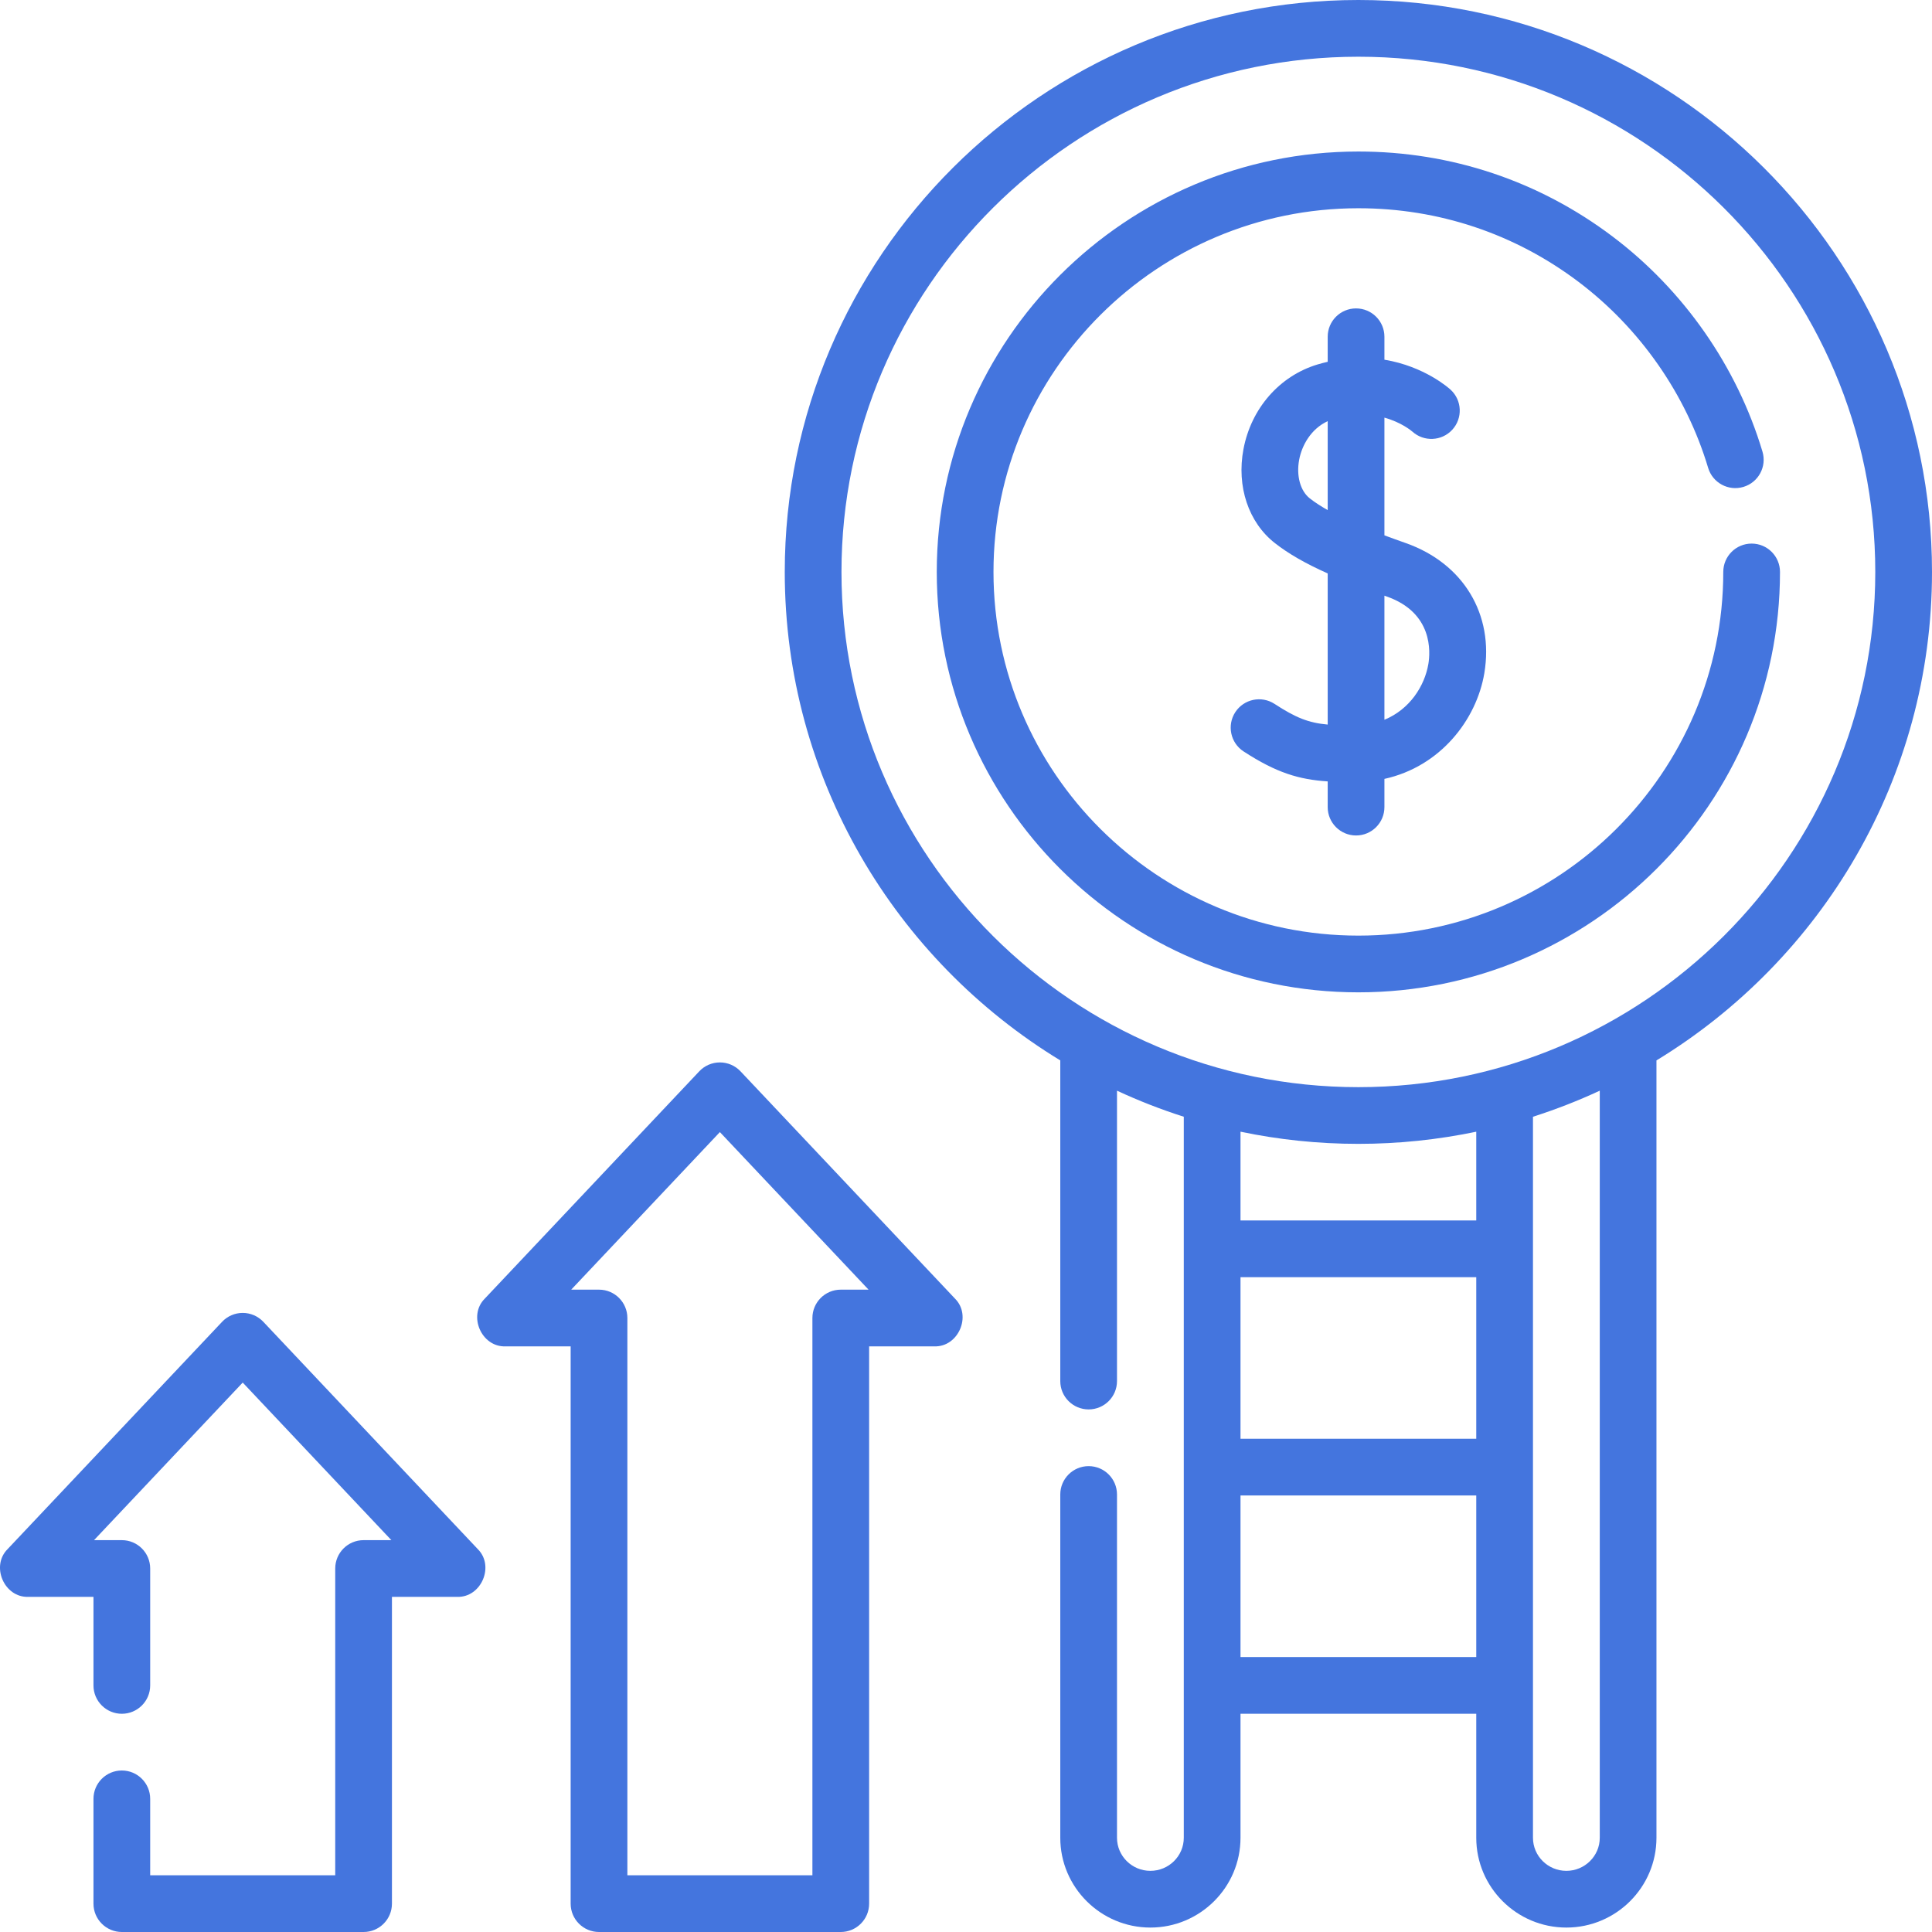
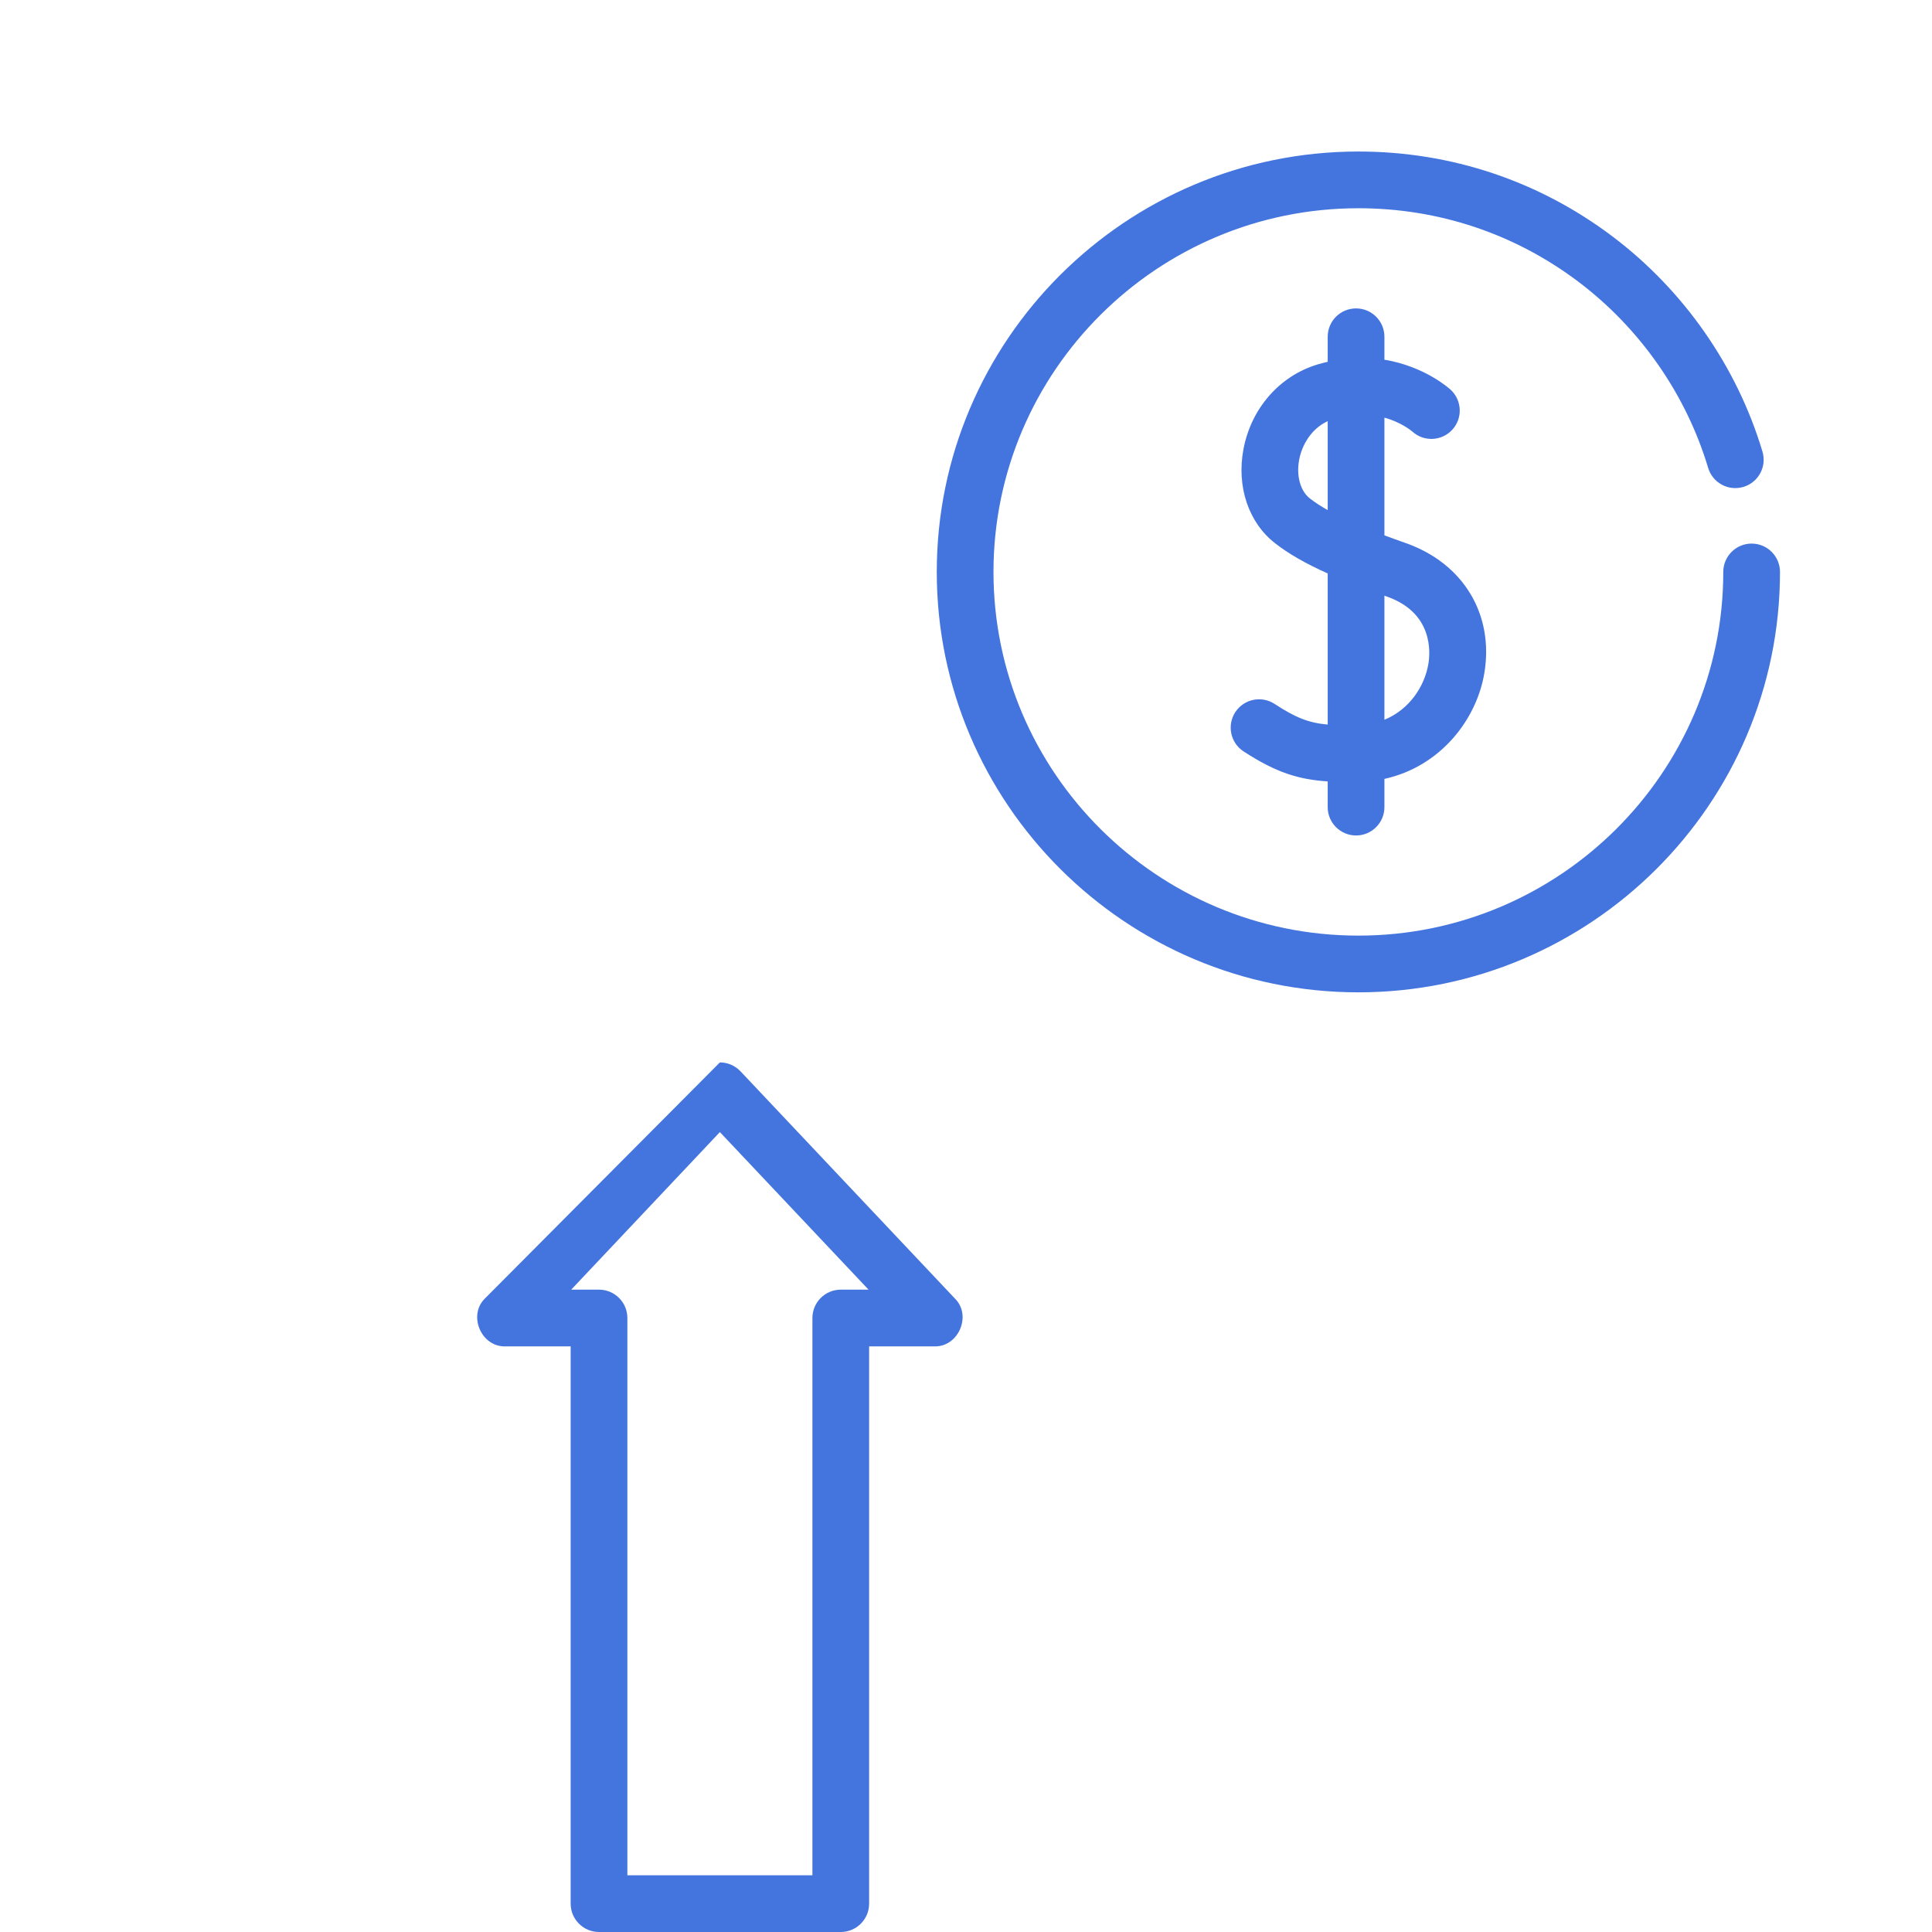
<svg xmlns="http://www.w3.org/2000/svg" width="84" height="84" viewBox="0 0 84 84" fill="none">
-   <path d="M11.449 57.47C11.216 57.223 10.892 57.083 10.553 57.083C10.213 57.083 9.889 57.223 9.656 57.47L0.333 67.35C-0.412 68.089 0.181 69.464 1.23 69.429H4.064V73.279C4.064 73.96 4.616 74.512 5.297 74.512C5.978 74.512 6.53 73.96 6.53 73.279V68.196C6.53 67.515 5.978 66.963 5.297 66.963H4.088L10.553 60.112L17.016 66.963H15.808C15.127 66.963 14.575 67.515 14.575 68.196V81.534H6.53V78.211C6.53 77.53 5.978 76.978 5.297 76.978C4.616 76.978 4.064 77.53 4.064 78.211V82.767C4.064 83.448 4.616 84 5.297 84H15.808C16.489 84 17.041 83.448 17.041 82.767V69.429H19.875C20.924 69.464 21.516 68.089 20.771 67.35L11.449 57.47Z" fill="#4475DE" />
-   <path d="M32.196 46.579C31.963 46.332 31.639 46.192 31.299 46.192C30.96 46.192 30.636 46.332 30.403 46.579L21.08 56.459C20.335 57.198 20.928 58.573 21.977 58.538H24.811V82.767C24.811 83.448 25.363 84 26.044 84H36.555C37.236 84 37.788 83.448 37.788 82.767V58.538H40.622C41.671 58.573 42.264 57.198 41.519 56.459L32.196 46.579ZM36.555 56.072C35.874 56.072 35.322 56.624 35.322 57.305V81.534H27.277V57.305C27.277 56.624 26.725 56.072 26.044 56.072H24.835L31.299 49.221L37.763 56.072H36.555Z" fill="#4475DE" />
-   <path d="M84 24.867C84 11.155 72.812 0 59.06 0C45.308 0 34.12 11.155 34.12 24.867C34.12 33.849 38.922 41.733 46.099 46.104V60.047C46.099 60.728 46.651 61.279 47.332 61.279C48.013 61.279 48.565 60.728 48.565 60.047V47.421C49.503 47.857 50.473 48.236 51.469 48.554V79.903C51.469 80.696 50.818 81.341 50.017 81.341C49.216 81.341 48.565 80.696 48.565 79.903V64.978C48.565 64.297 48.013 63.745 47.332 63.745C46.651 63.745 46.099 64.297 46.099 64.978V79.903C46.099 82.055 47.857 83.807 50.017 83.807C52.177 83.807 53.935 82.056 53.935 79.903V74.512H64.185V79.903C64.185 82.055 65.942 83.807 68.103 83.807C70.263 83.807 72.02 82.056 72.02 79.903V46.105C79.198 41.734 84 33.849 84 24.867ZM59.06 49.733C60.816 49.733 62.53 49.55 64.185 49.204V53.063H53.935V49.204C55.59 49.55 57.304 49.733 59.06 49.733ZM53.935 55.529H64.185V62.555H53.935V55.529ZM53.935 72.046V65.021H64.185V72.046H53.935ZM69.555 79.903C69.555 80.696 68.903 81.341 68.103 81.341C67.302 81.341 66.651 80.696 66.651 79.903V48.554C67.647 48.236 68.617 47.857 69.555 47.421L69.555 79.903ZM59.06 47.268C46.668 47.268 36.586 37.219 36.586 24.867C36.586 12.515 46.668 2.466 59.06 2.466C71.452 2.466 81.534 12.515 81.534 24.867C81.534 37.218 71.452 47.268 59.06 47.268Z" fill="#4475DE" />
+   <path d="M32.196 46.579C31.963 46.332 31.639 46.192 31.299 46.192L21.08 56.459C20.335 57.198 20.928 58.573 21.977 58.538H24.811V82.767C24.811 83.448 25.363 84 26.044 84H36.555C37.236 84 37.788 83.448 37.788 82.767V58.538H40.622C41.671 58.573 42.264 57.198 41.519 56.459L32.196 46.579ZM36.555 56.072C35.874 56.072 35.322 56.624 35.322 57.305V81.534H27.277V57.305C27.277 56.624 26.725 56.072 26.044 56.072H24.835L31.299 49.221L37.763 56.072H36.555Z" fill="#4475DE" />
  <path d="M76.158 23.634C75.477 23.634 74.925 24.186 74.925 24.867C74.925 33.586 67.808 40.679 59.06 40.679C50.312 40.679 43.195 33.586 43.195 24.867C43.195 16.148 50.312 9.054 59.06 9.054C62.546 9.054 65.854 10.159 68.626 12.25C71.308 14.274 73.311 17.148 74.267 20.342C74.462 20.994 75.149 21.365 75.801 21.17C76.454 20.975 76.824 20.288 76.629 19.636C75.525 15.942 73.21 12.62 70.111 10.282C66.908 7.865 63.087 6.588 59.06 6.588C48.952 6.588 40.729 14.788 40.729 24.867C40.729 34.945 48.952 43.145 59.06 43.145C69.168 43.145 77.391 34.945 77.391 24.867C77.391 24.186 76.839 23.634 76.158 23.634Z" fill="#4475DE" />
  <path d="M58.959 36.325C59.64 36.325 60.192 35.773 60.192 35.092V33.865C62.632 33.329 64.198 31.286 64.536 29.27C64.964 26.715 63.624 24.494 61.121 23.612C60.815 23.505 60.503 23.392 60.192 23.276V18.158C60.929 18.362 61.367 18.73 61.409 18.767C61.911 19.218 62.684 19.183 63.142 18.685C63.603 18.184 63.57 17.404 63.069 16.943C63.005 16.884 61.938 15.927 60.192 15.639V14.641C60.192 13.96 59.64 13.409 58.959 13.409C58.278 13.409 57.726 13.96 57.726 14.641V15.73C57.582 15.764 57.437 15.801 57.288 15.845C55.633 16.342 54.397 17.755 54.063 19.531C53.758 21.151 54.282 22.715 55.429 23.612C56.015 24.071 56.74 24.491 57.726 24.932V31.503C56.893 31.428 56.339 31.207 55.415 30.604C54.845 30.233 54.081 30.393 53.709 30.963C53.337 31.534 53.498 32.298 54.068 32.67C55.496 33.601 56.482 33.893 57.726 33.974V35.093C57.726 35.773 58.278 36.325 58.959 36.325ZM56.948 21.669C56.536 21.347 56.354 20.686 56.486 19.986C56.601 19.378 56.986 18.654 57.726 18.311V22.178C57.436 22.014 57.172 21.845 56.948 21.669ZM60.301 25.938C62.31 26.646 62.189 28.355 62.104 28.863C61.943 29.823 61.294 30.842 60.192 31.294V25.899C60.229 25.912 60.264 25.925 60.301 25.938Z" fill="#4475DE" />
</svg>